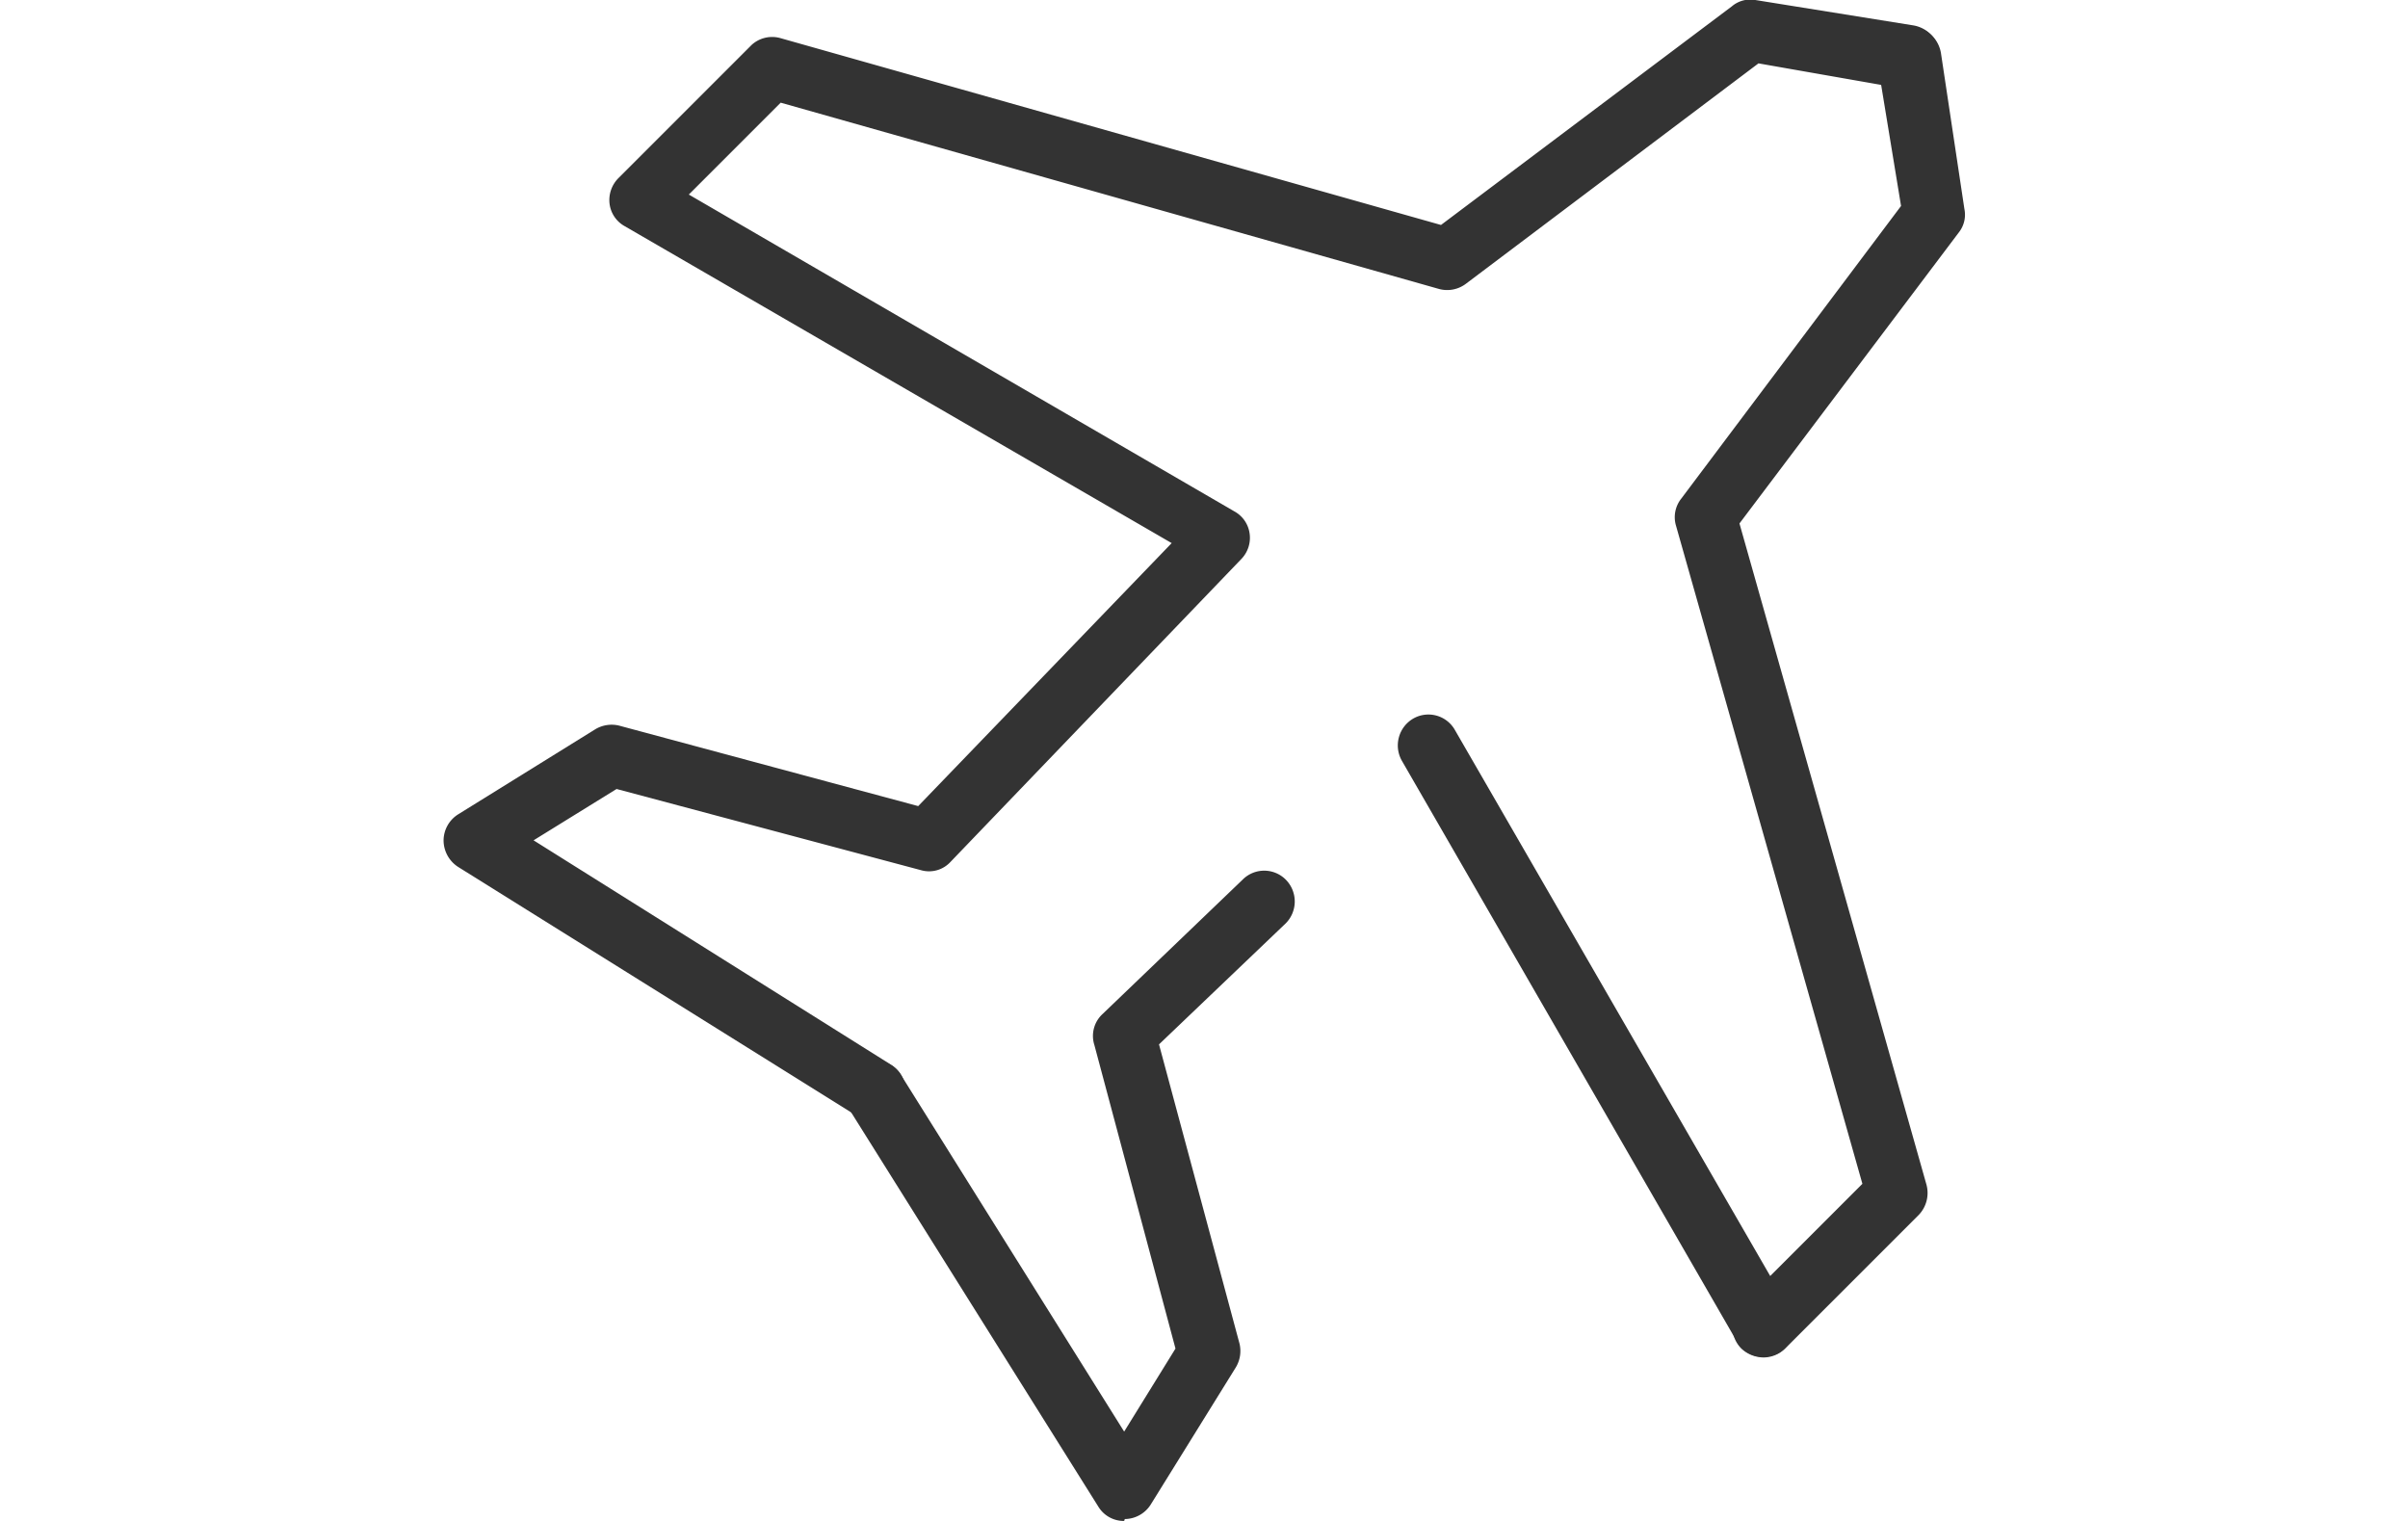
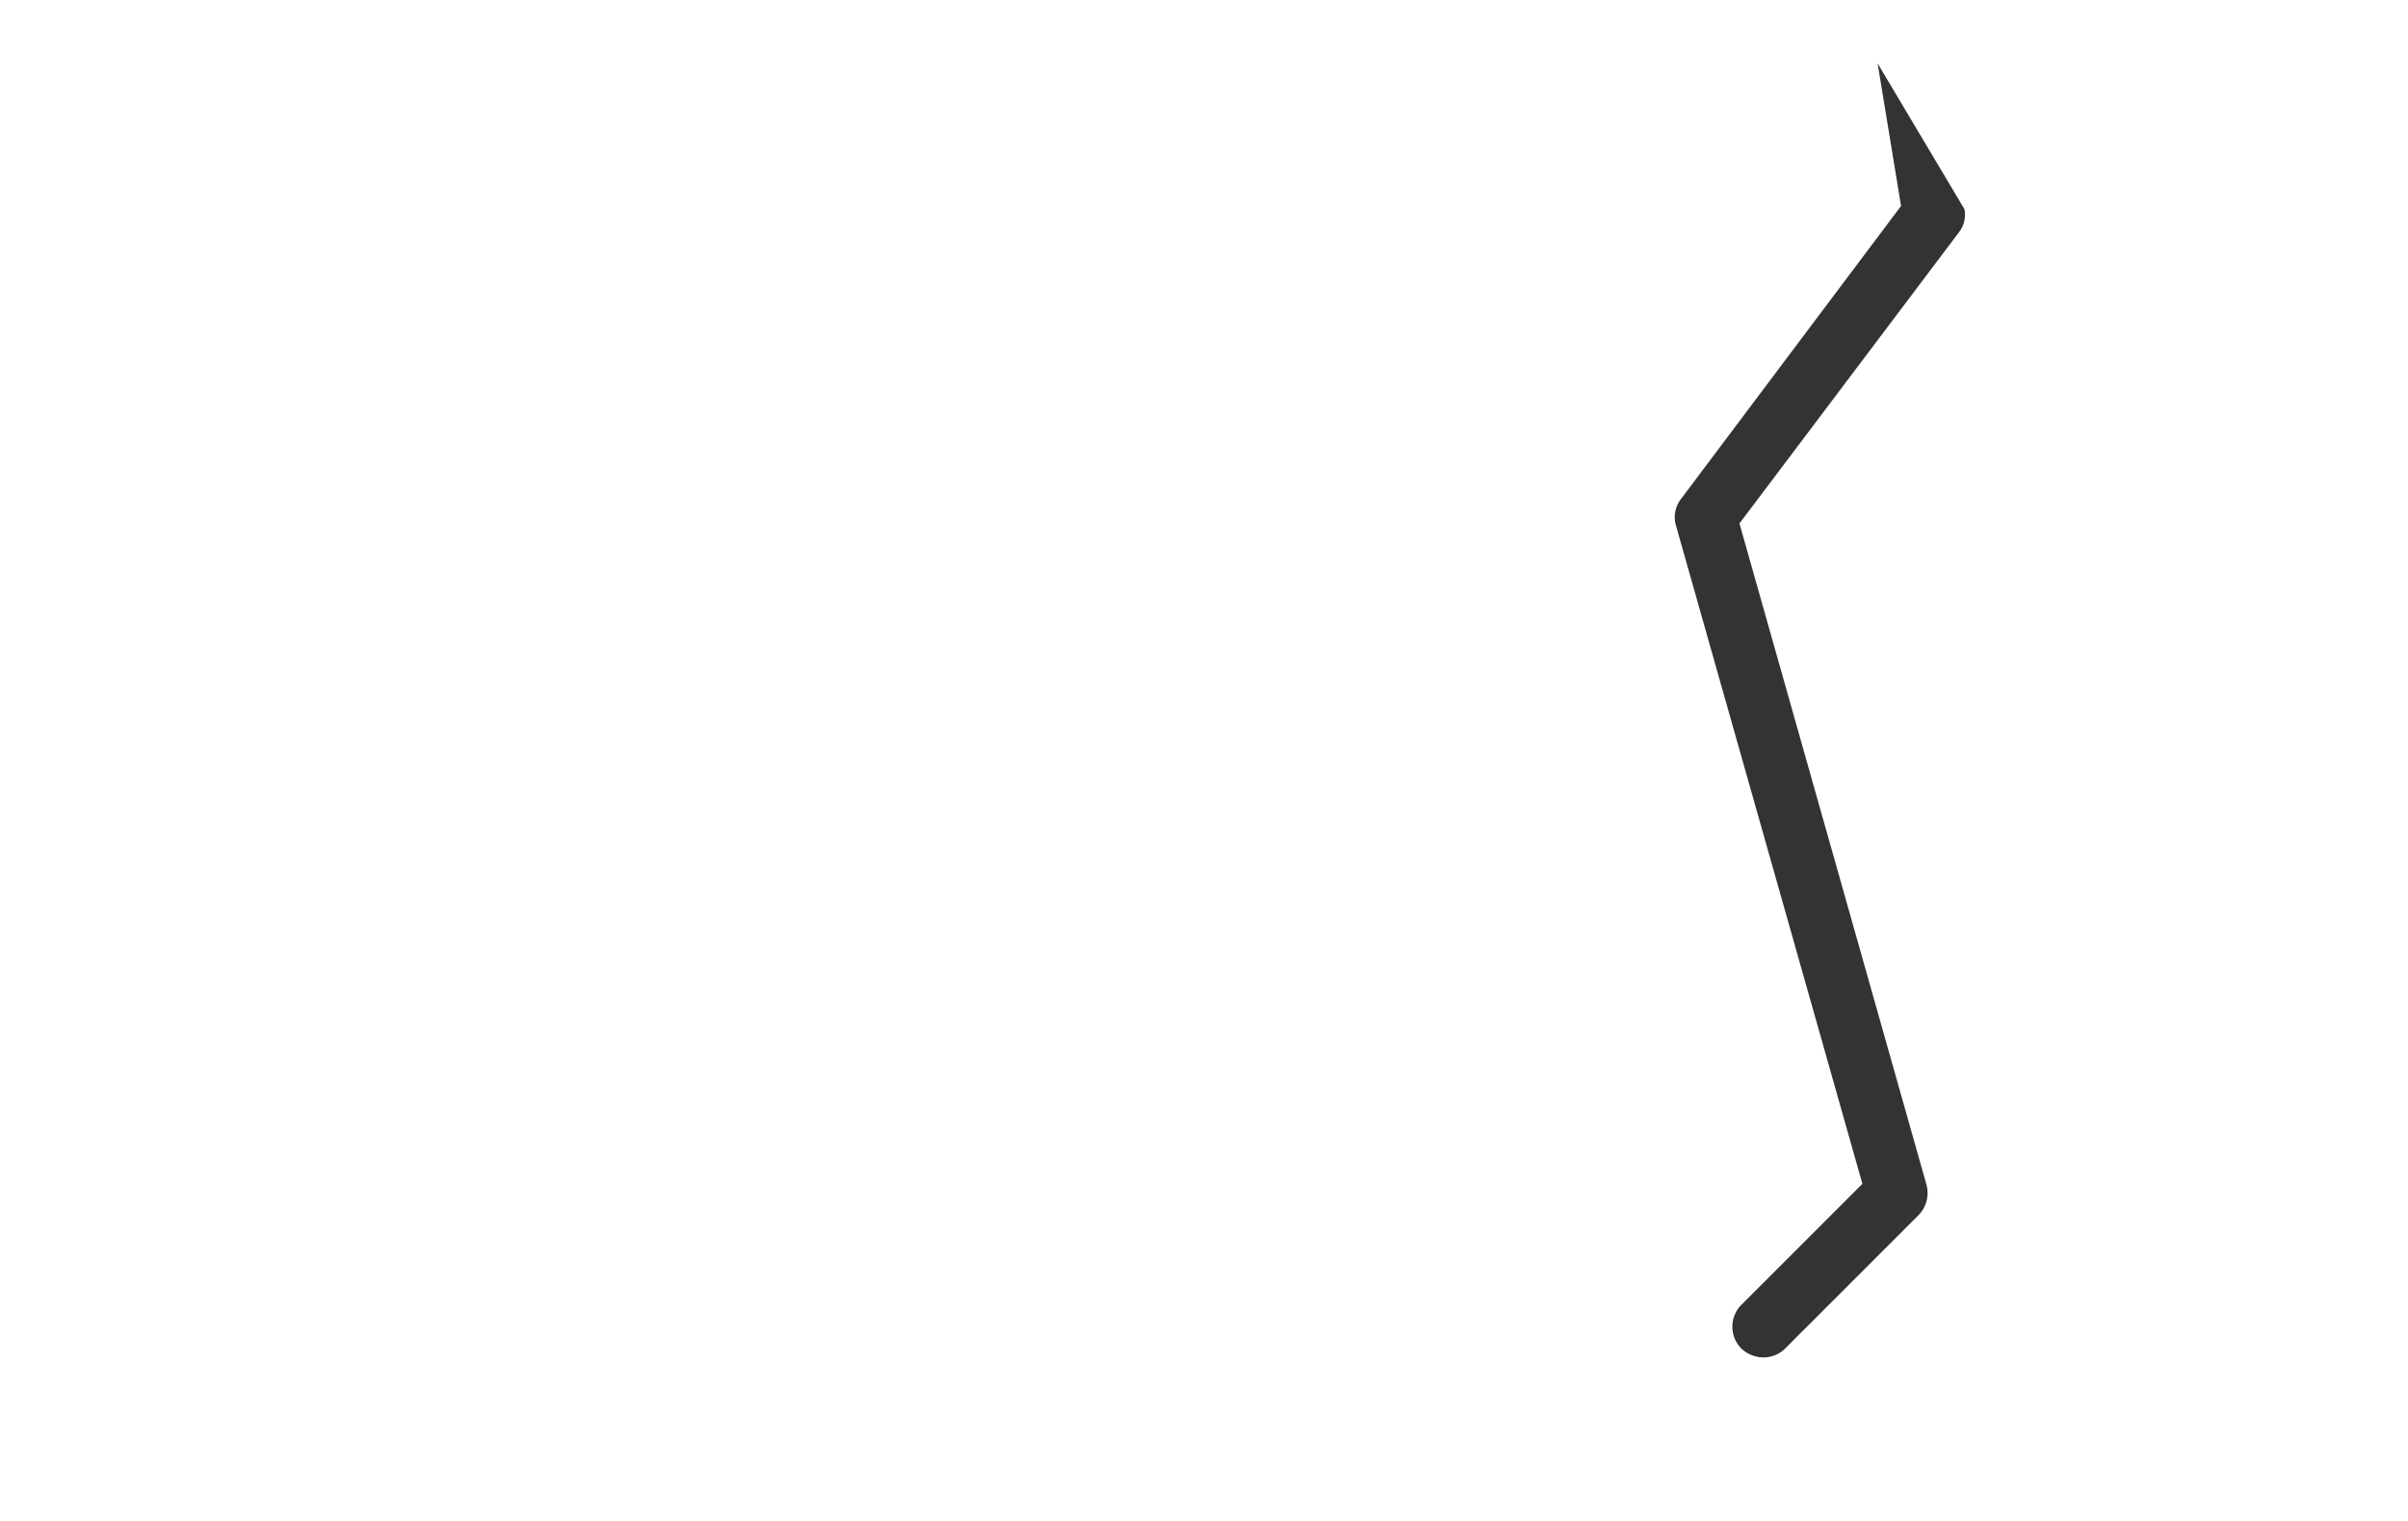
<svg xmlns="http://www.w3.org/2000/svg" id="レイヤー_1" data-name="レイヤー 1" width="38" height="24" viewBox="0 0 38 24">
  <defs>
    <style>.cls-1{fill:#333;}</style>
  </defs>
-   <path class="cls-1" d="M13.79,17.69a.45.45,0,0,1-.25-.07L7.23,13.68A.5.5,0,0,1,7,13.26a.49.49,0,0,1,.23-.41l2.16-1.34a.5.5,0,0,1,.38-.06l4.72,1.27,4-4.15-8.63-5a.47.47,0,0,1-.24-.35.49.49,0,0,1,.14-.41l2.1-2.1A.48.48,0,0,1,12.31.6L22.74,3.55,27.33.1A.45.45,0,0,1,27.7,0l2.49.4a.49.49,0,0,1-.16,1L27.75,1,23.13,4.48a.49.49,0,0,1-.42.08L12.32,1.62,10.87,3.07l8.61,5a.47.47,0,0,1,.24.35.48.48,0,0,1-.13.4L15,13.6a.46.46,0,0,1-.47.13l-4.8-1.28-1.31.81,5.64,3.54a.48.48,0,0,1,.16.66A.51.51,0,0,1,13.79,17.69Z" />
-   <path class="cls-1" d="M17.74,24a.47.47,0,0,1-.41-.23l-3.95-6.3a.49.49,0,0,1,.83-.52l3.53,5.64.81-1.31-1.28-4.79A.47.47,0,0,1,17.4,16l2.21-2.12a.48.48,0,0,1,.68,0,.49.49,0,0,1,0,.69l-2,1.91,1.27,4.72a.5.5,0,0,1-.06.38l-1.34,2.16a.49.49,0,0,1-.41.23Z" />
-   <path class="cls-1" d="M27.83,21.41a.47.47,0,0,1-.42-.24L22.12,12a.49.49,0,0,1,.18-.66.48.48,0,0,1,.66.18l5.29,9.16a.5.5,0,0,1-.18.67A.53.53,0,0,1,27.83,21.41Z" />
-   <path class="cls-1" d="M27.83,21.42a.52.52,0,0,1-.35-.14.49.49,0,0,1,0-.69l1.91-1.91L26.45,8.3a.47.47,0,0,1,.08-.43L30,3.25,29.63,1a.49.49,0,1,1,1-.16L31,3.3a.45.45,0,0,1-.09.37L27.45,8.26,30.4,18.69a.5.5,0,0,1-.12.48l-2.11,2.11A.49.49,0,0,1,27.83,21.42Z" />
+   <path class="cls-1" d="M27.83,21.42a.52.52,0,0,1-.35-.14.49.49,0,0,1,0-.69l1.91-1.91L26.45,8.3a.47.47,0,0,1,.08-.43L30,3.25,29.63,1L31,3.3a.45.45,0,0,1-.09.37L27.45,8.26,30.4,18.69a.5.5,0,0,1-.12.48l-2.11,2.11A.49.49,0,0,1,27.83,21.42Z" />
</svg>